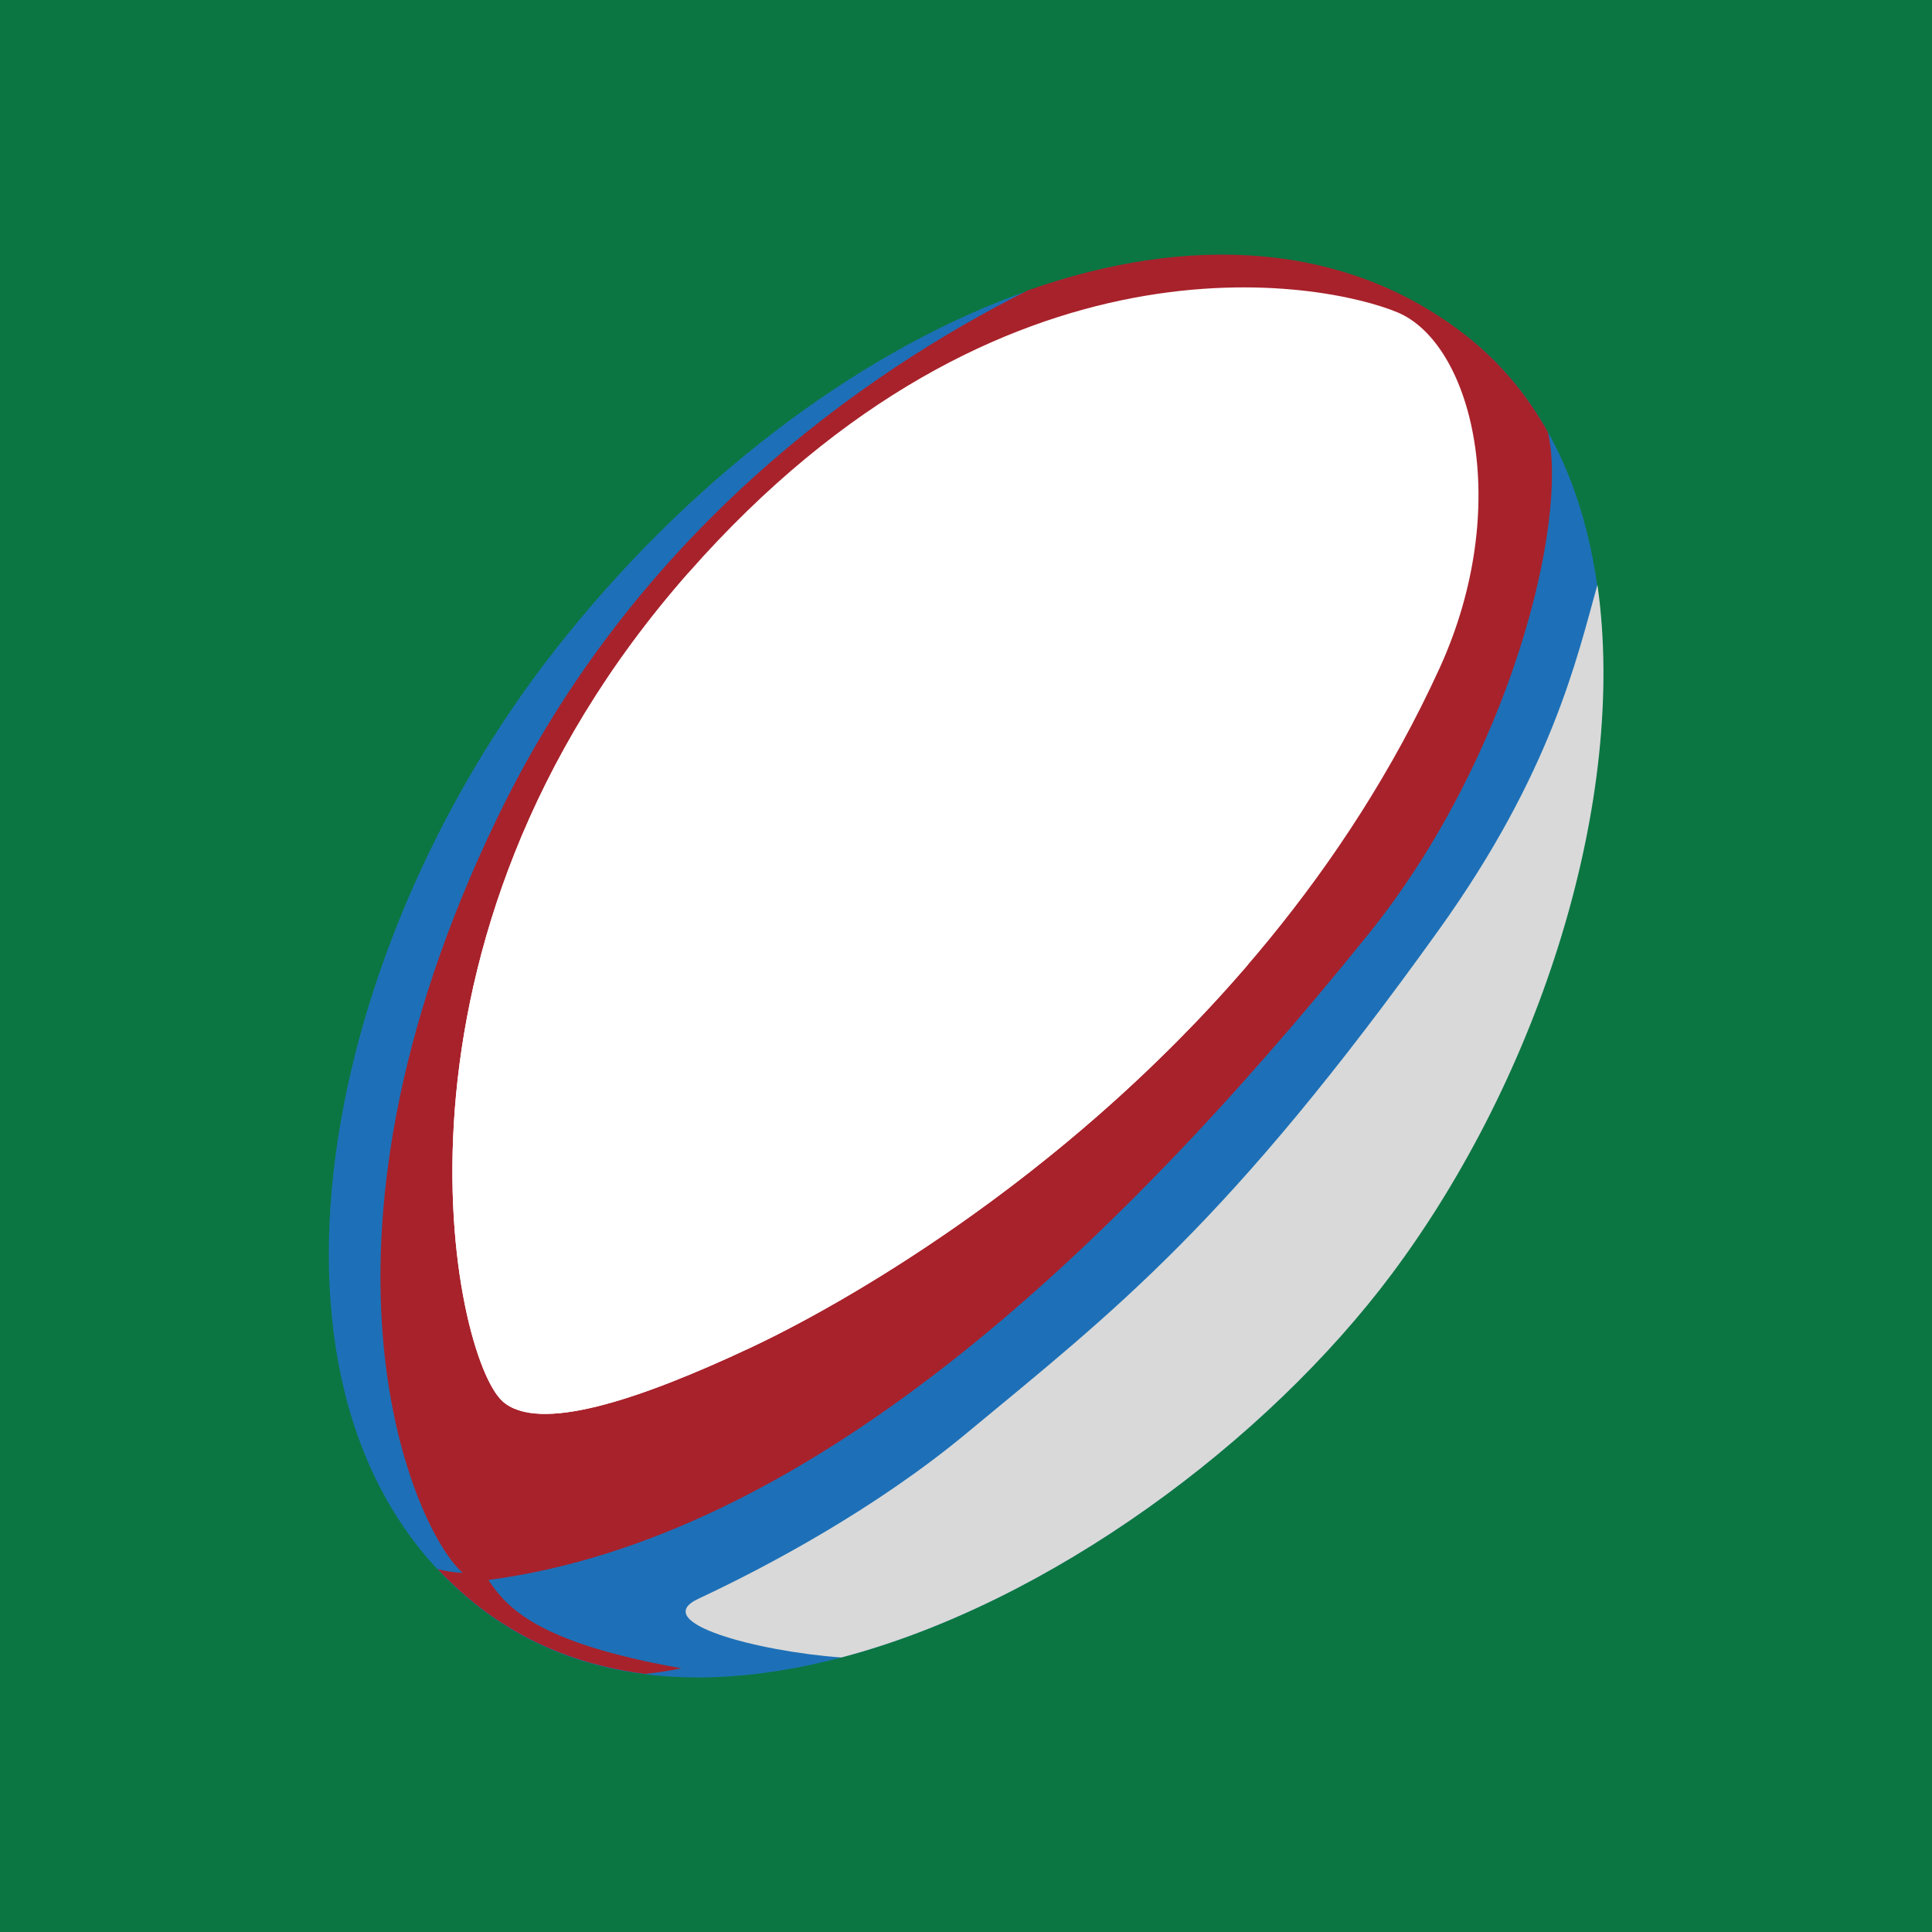
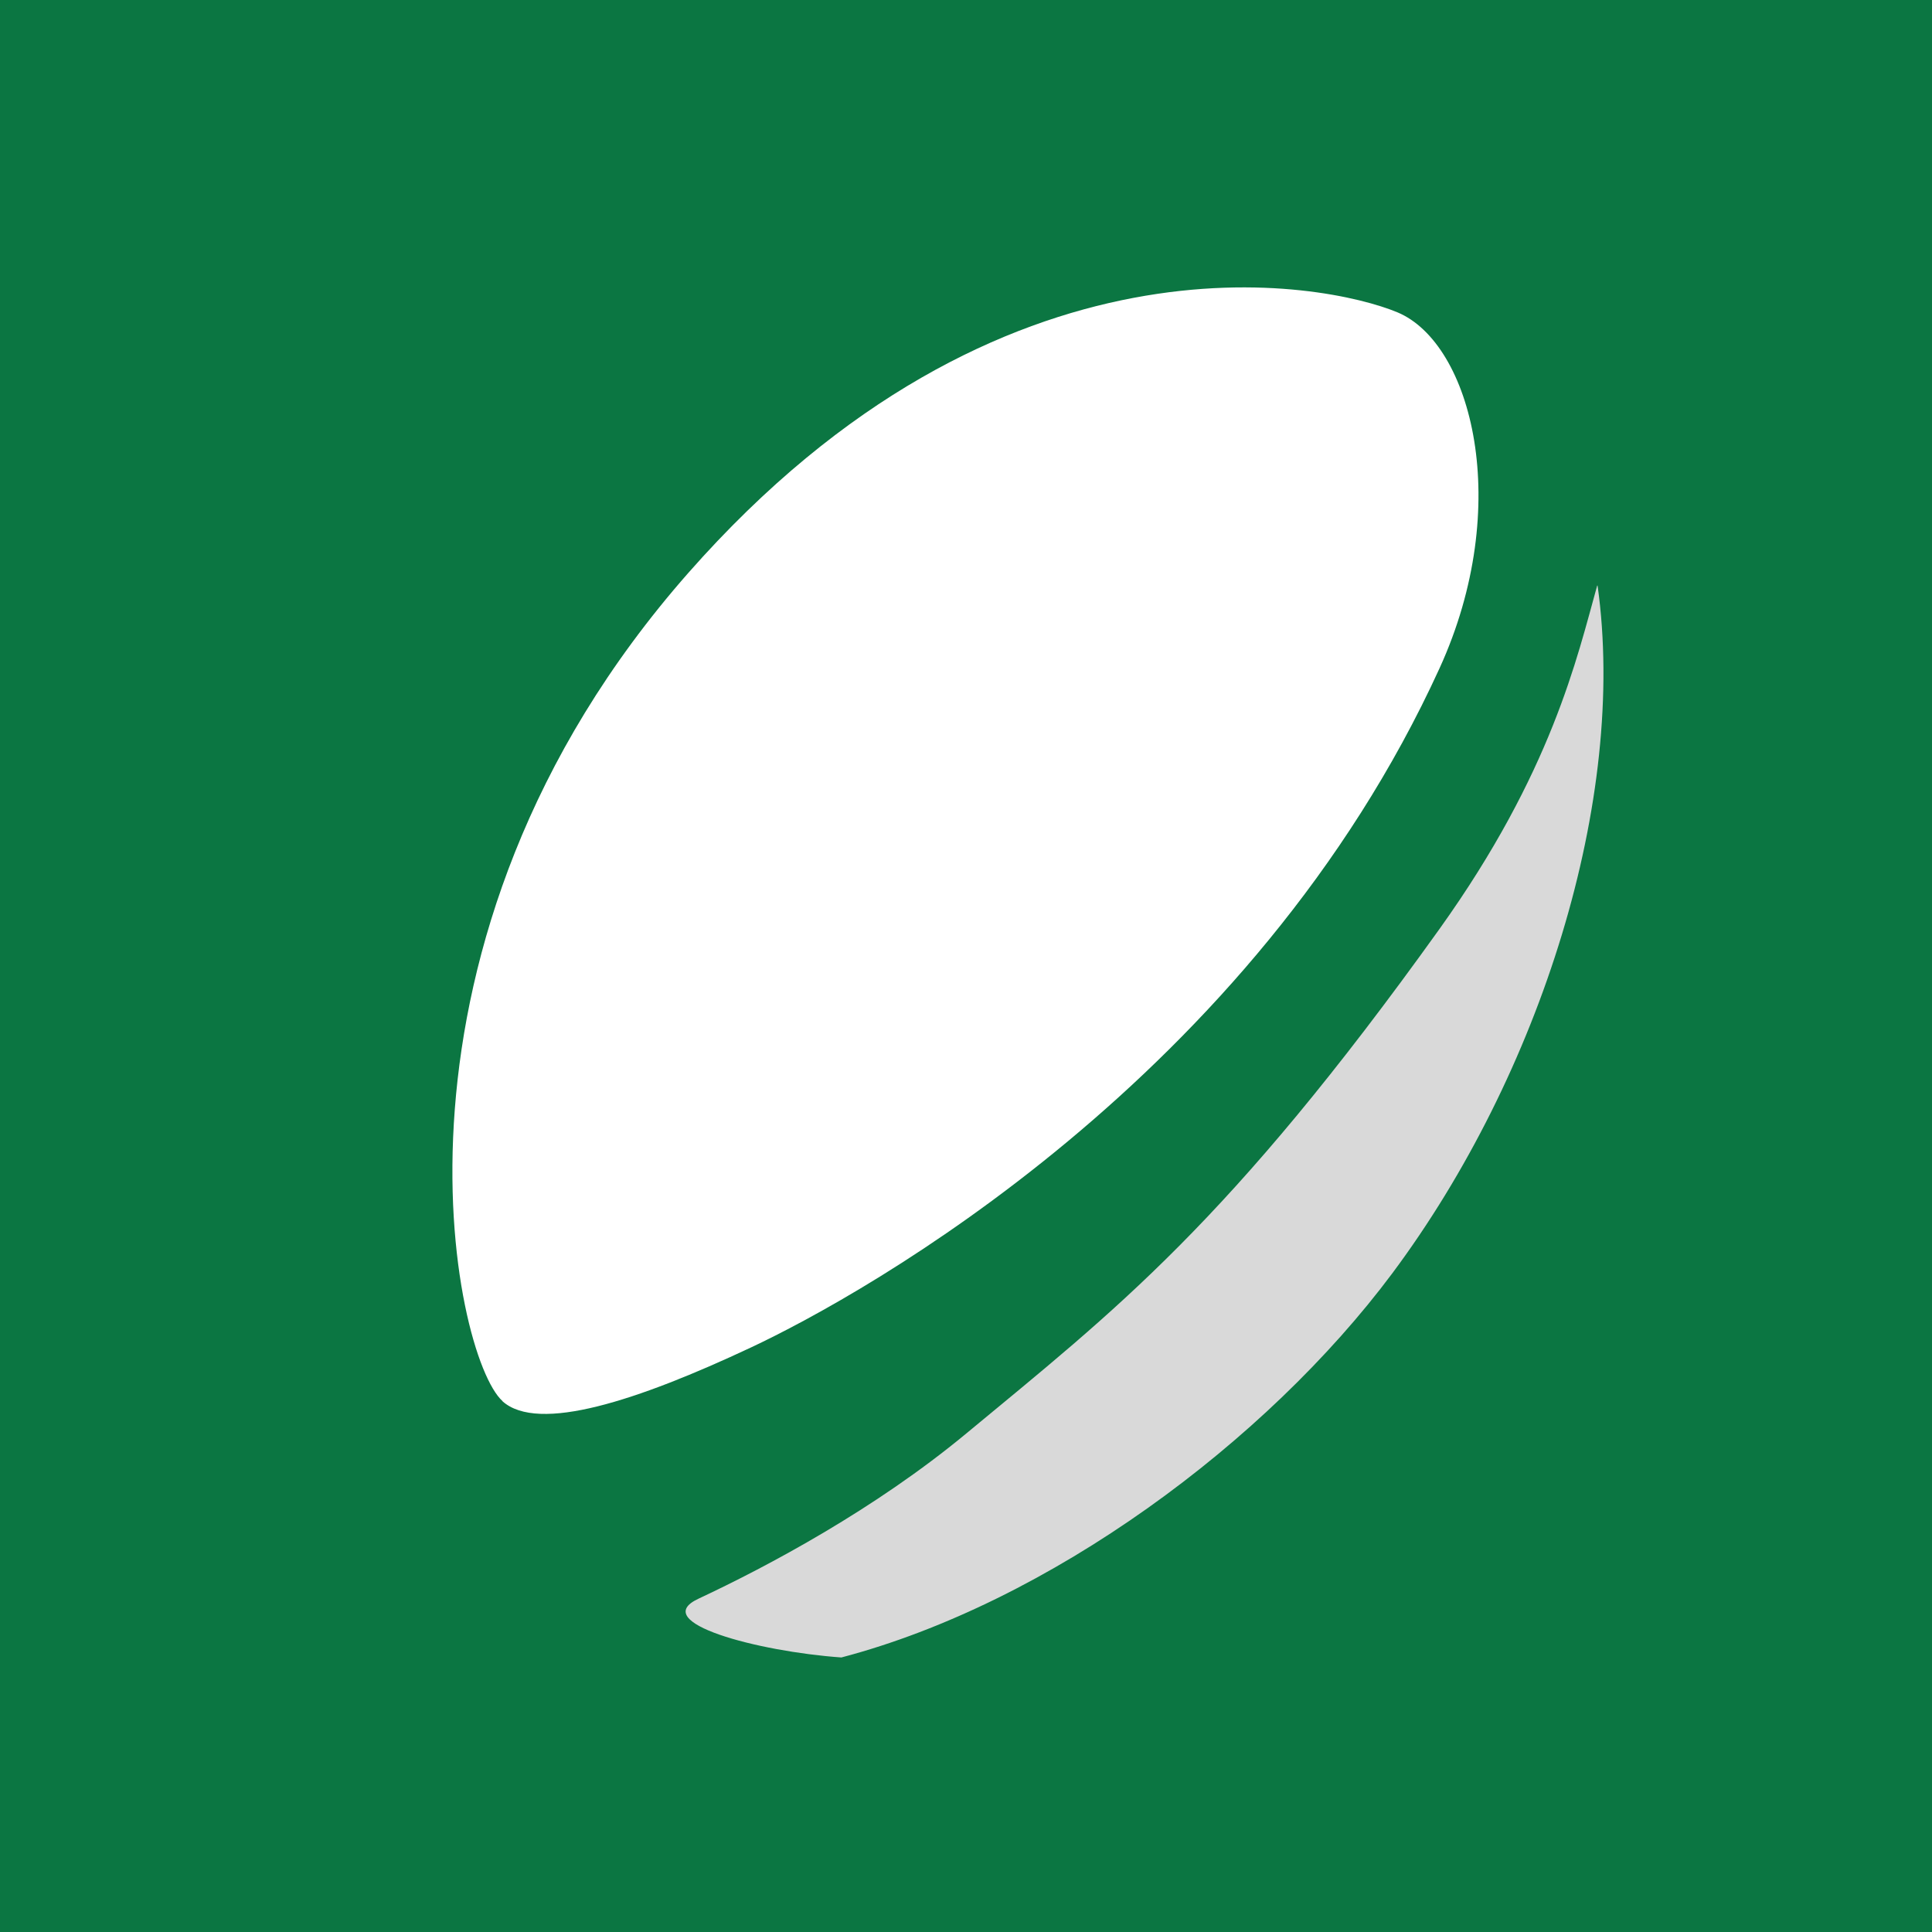
<svg xmlns="http://www.w3.org/2000/svg" id="uuid-1226e2b3-61bf-48e3-b057-5c817ee32cc5" viewBox="0 0 100 100">
  <defs>
    <style>.uuid-2e8924fc-7a43-4d58-8fa3-e422b9bf063b{fill:#0b7642;}.uuid-2e8924fc-7a43-4d58-8fa3-e422b9bf063b,.uuid-3abebc31-9c7f-43dc-88d7-7dafc62da2a0,.uuid-ef266779-3cef-4733-a3f4-983c1fde43a3,.uuid-d7dd2caf-e4c0-424c-8707-b67ed33680b7,.uuid-54a76aa8-2a96-4e56-940b-6eae07ba32fd{stroke-width:0px;}.uuid-3abebc31-9c7f-43dc-88d7-7dafc62da2a0{fill:#1d70b7;}.uuid-ef266779-3cef-4733-a3f4-983c1fde43a3{fill:#d9d9d9;}.uuid-d7dd2caf-e4c0-424c-8707-b67ed33680b7{fill:#a8222b;}.uuid-54a76aa8-2a96-4e56-940b-6eae07ba32fd{fill:#fff;}</style>
  </defs>
  <rect class="uuid-2e8924fc-7a43-4d58-8fa3-e422b9bf063b" y="0" width="100" height="100" />
-   <path class="uuid-3abebc31-9c7f-43dc-88d7-7dafc62da2a0" d="m75.93,17.41c11.88,9.36,7.49,33.22-3.88,48.49-10.66,14.32-33.94,27.43-47.12,17.39-13.02-9.92-8.72-33.72,3.84-49.7,13.48-17.15,34.3-26.3,47.15-16.17Z" />
-   <path class="uuid-d7dd2caf-e4c0-424c-8707-b67ed33680b7" d="m70.79,48.4c7.41-9.17,10.4-21.44,9.33-26.03-1.07-1.92-2.46-3.6-4.2-4.97-6.27-4.94-14.44-5.29-22.72-2.37-8.38,4.2-20.28,12.46-27.44,27.26-10.95,22.63-4.21,37.07-1.81,39.12-.43-.02-.86-.08-1.29-.19.69.73,1.44,1.42,2.27,2.05,2.51,1.91,5.38,2.98,8.46,3.37.62-.06,1.24-.16,1.88-.29-7.46-1.32-9.03-3.13-9.99-4.57,16.37-2.17,31.91-16.53,45.51-33.38Z" />
  <path class="uuid-ef266779-3cef-4733-a3f4-983c1fde43a3" d="m82.67,30.31c-1.04,3.72-2.35,9.65-8.16,17.77-10.95,15.29-16.8,19.74-24.5,26.12-4.72,3.91-10.25,6.86-13.86,8.55-2.61,1.22,3.05,2.73,7.4,3.04,10.76-2.83,21.99-11.14,28.52-19.89,7.68-10.31,12.17-24.55,10.62-35.59Z" />
  <path class="uuid-54a76aa8-2a96-4e56-940b-6eae07ba32fd" d="m26.01,72.53c1.85,1.65,6.97-.02,12.87-2.79,5.9-2.77,25.95-13.97,35.63-35.15,3.85-8.43,1.66-16.81-2.17-18.42-3.73-1.56-20.49-4.94-36.71,13.48-16.85,19.14-12.18,40.58-9.62,42.87Z" />
-   <path class="uuid-54a76aa8-2a96-4e56-940b-6eae07ba32fd" d="m26.01,72.53c1.85,1.65,6.97-.02,12.87-2.79,4.27-2,15.94-8.42,25.73-19.83,0,0-1.66-6.71-17.91-6.71s-11.07-13.54-11.07-13.54c-16.85,19.14-12.18,40.58-9.62,42.87Z" />
</svg>